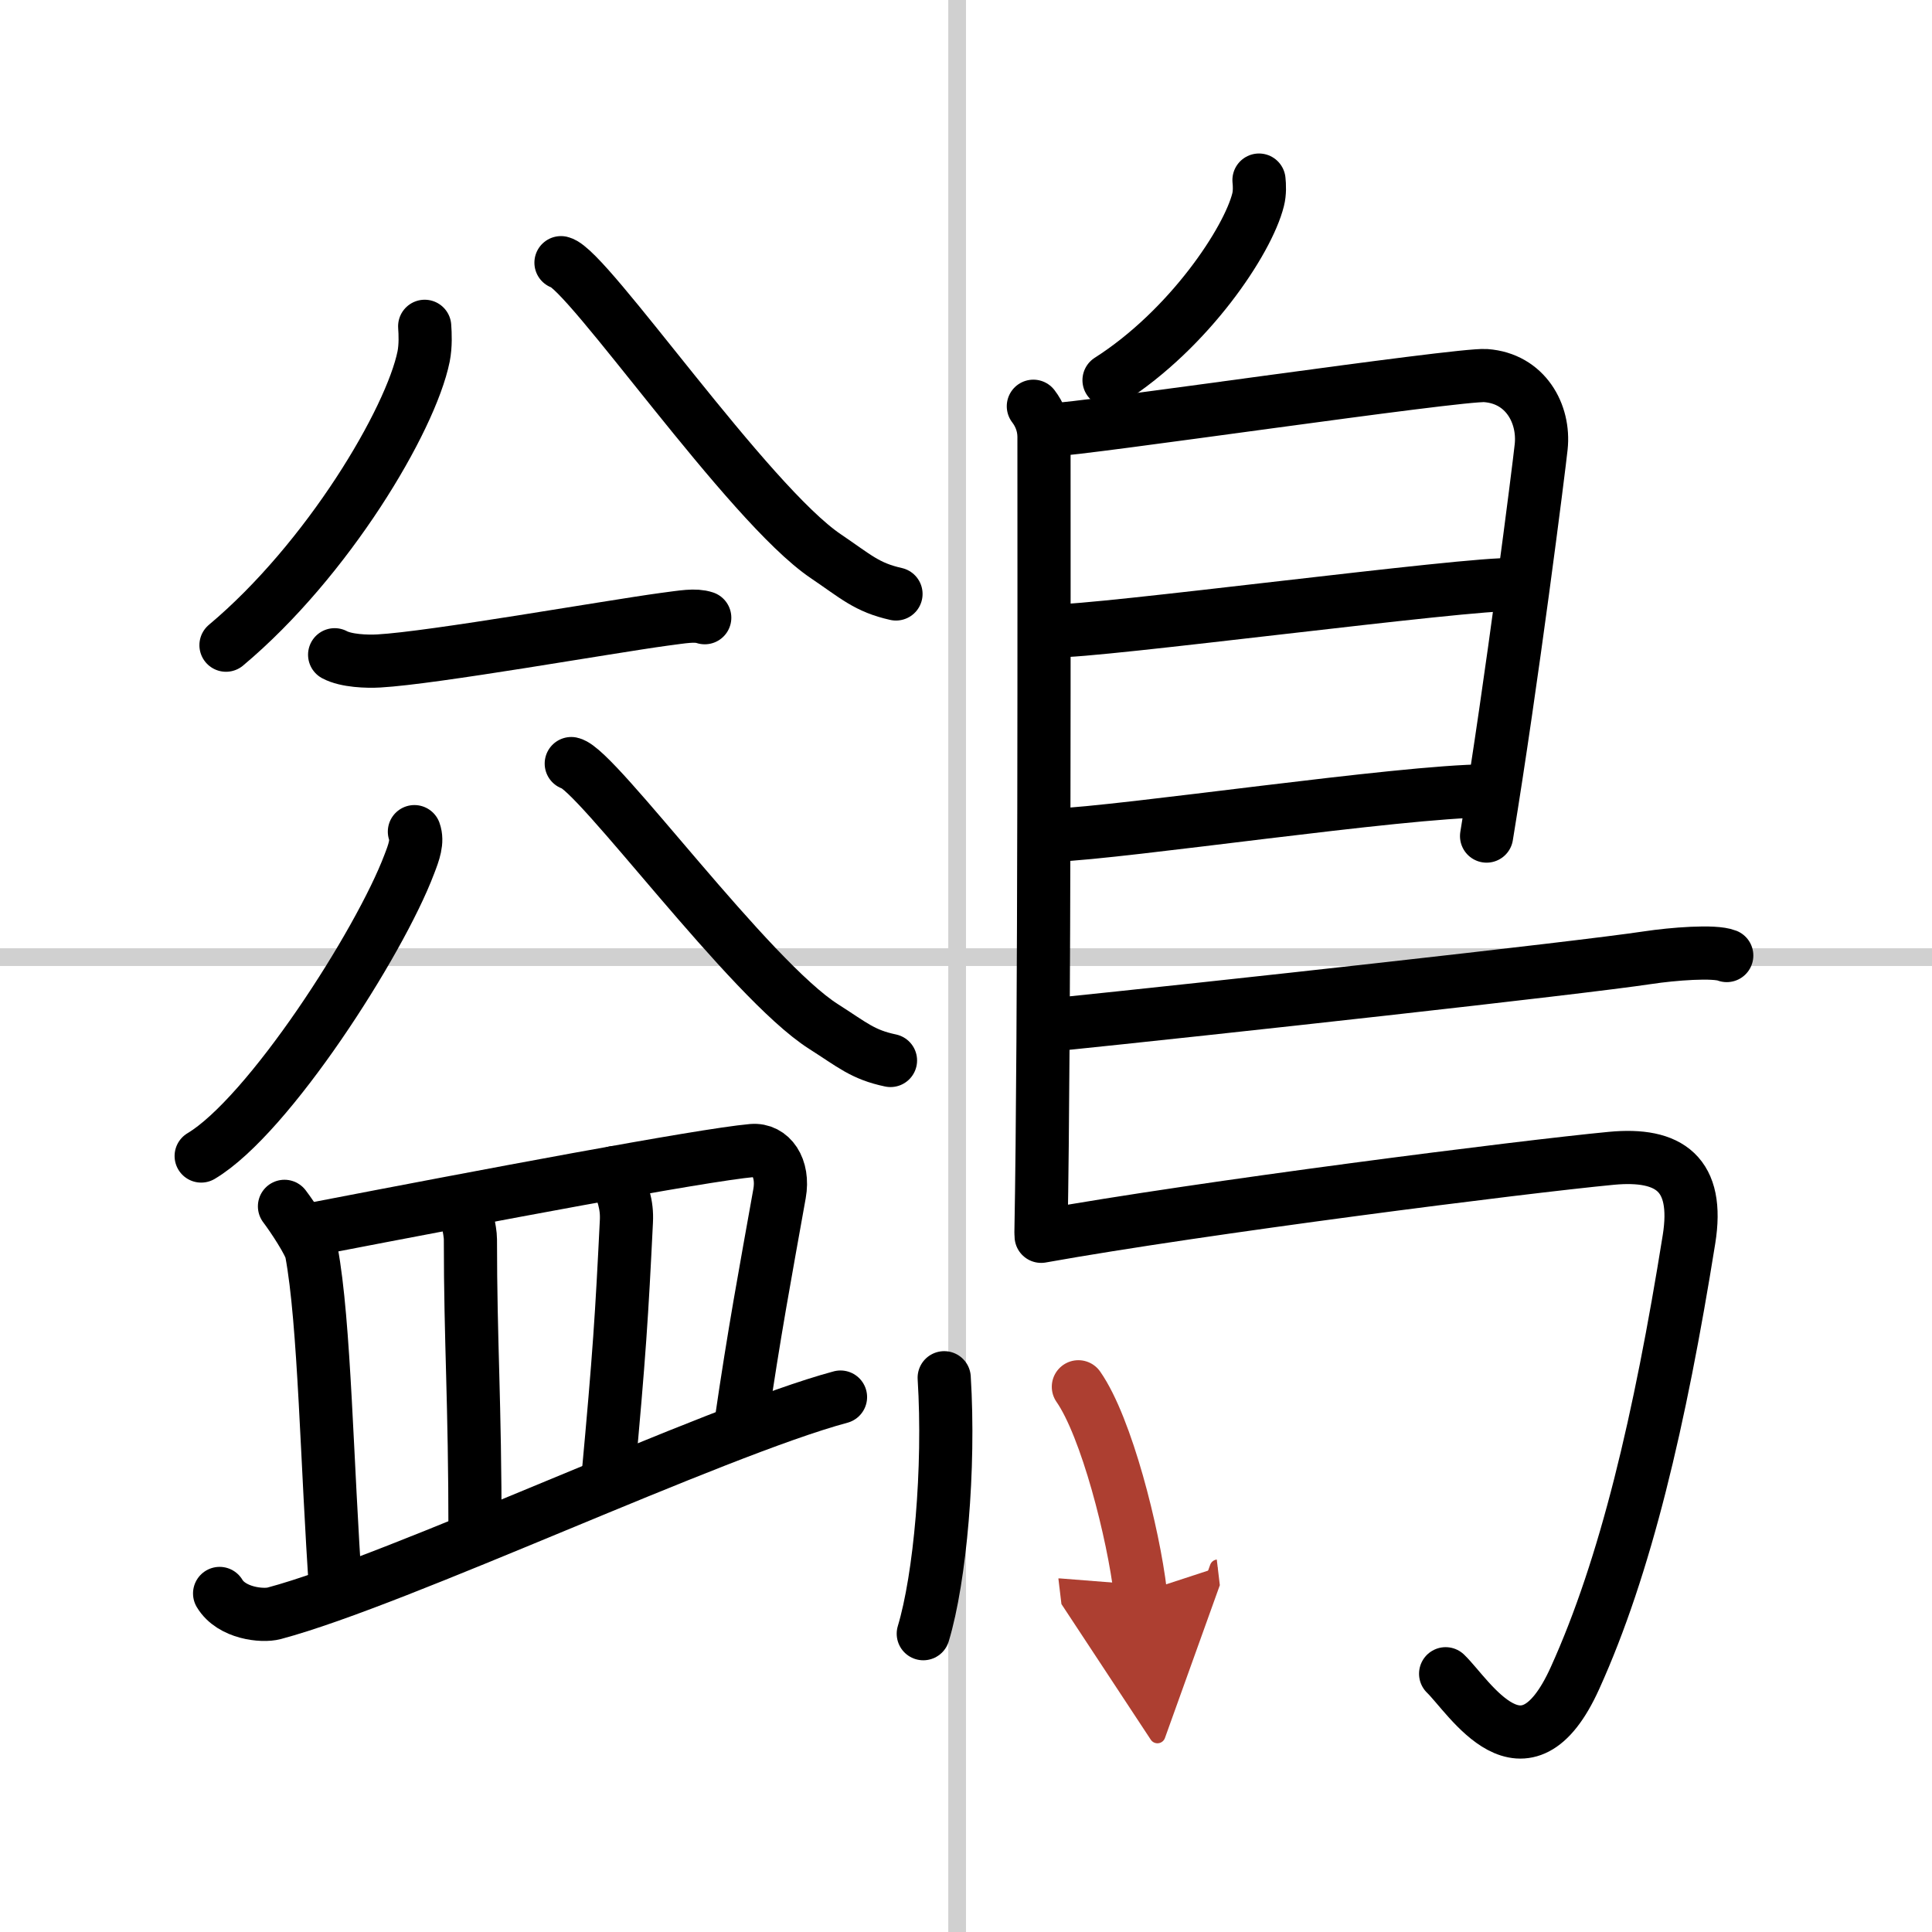
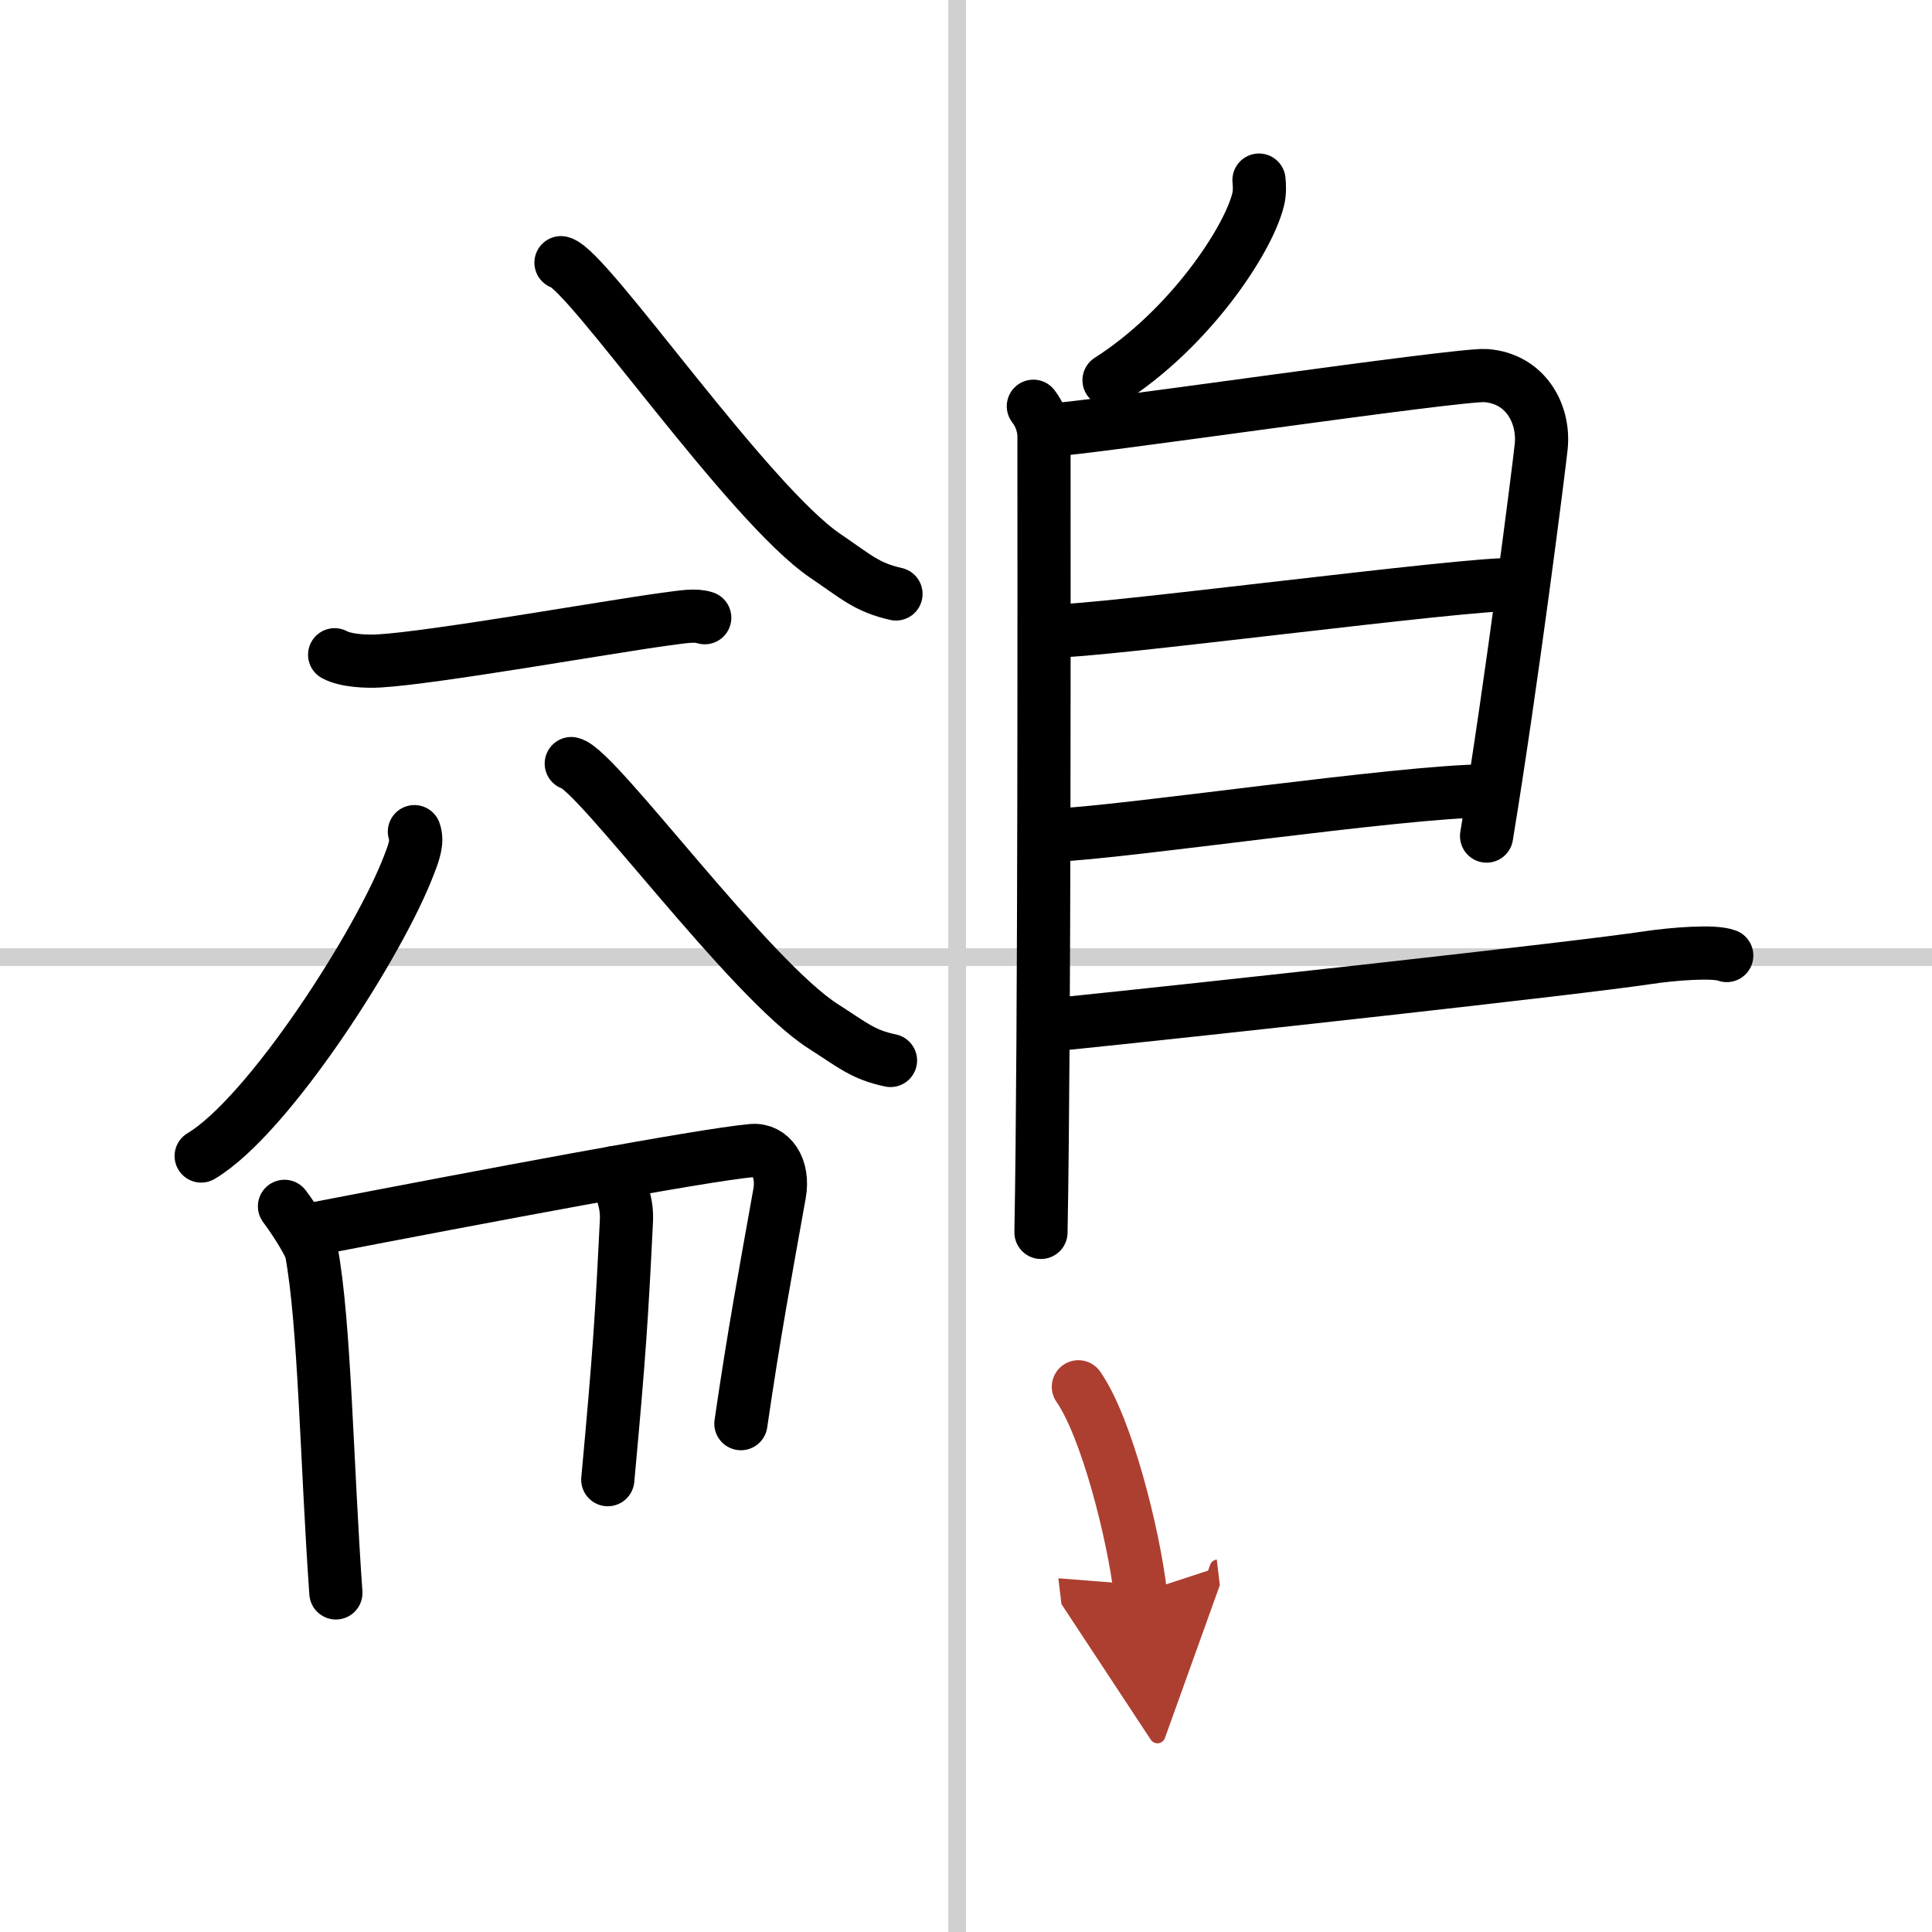
<svg xmlns="http://www.w3.org/2000/svg" width="400" height="400" viewBox="0 0 109 109">
  <defs>
    <marker id="a" markerWidth="4" orient="auto" refX="1" refY="5" viewBox="0 0 10 10">
      <polyline points="0 0 10 5 0 10 1 5" fill="#ad3f31" stroke="#ad3f31" />
    </marker>
  </defs>
  <g fill="none" stroke="#000" stroke-linecap="round" stroke-linejoin="round" stroke-width="3">
    <rect width="100%" height="100%" fill="#fff" stroke="#fff" />
    <line x1="54" x2="54" y2="109" stroke="#d0d0d0" stroke-width="1" />
    <line x2="109" y1="54" y2="54" stroke="#d0d0d0" stroke-width="1" />
-     <path d="m23.96 18.41c0.03 0.42 0.06 1.09-0.06 1.7-0.73 3.59-5.4 11.47-11.15 16.29" />
    <path d="m31.65 14.82c1.49 0.35 10.55 13.6 14.94 16.56 1.7 1.15 2.31 1.76 3.96 2.13" />
    <path d="m18.88 36.94c0.65 0.35 1.84 0.39 2.5 0.35 3.05-0.17 12.99-1.93 16.09-2.35 1.08-0.14 1.74-0.27 2.29-0.09" />
    <path d="m23.38 46.92c0.2 0.55-0.03 1.17-0.29 1.84-1.67 4.43-7.93 14.19-11.74 16.46" />
    <path d="m32.23 43.08c1.42 0.31 10.05 12.18 14.24 14.84 1.62 1.03 2.2 1.58 3.77 1.91" />
    <path d="m16.05 68.06c0.45 0.59 1.42 2.06 1.52 2.56 0.75 3.98 0.87 12.1 1.38 19.25" />
    <path d="m17.86 69.31c9.39-1.81 21.69-4.14 24.58-4.4 1.06-0.09 1.8 0.98 1.54 2.43-0.82 4.6-1.42 7.77-2.18 12.98" />
-     <path d="m26.08 67.87c0.19 0.38 0.46 1.57 0.46 2.05 0 5.9 0.26 8.96 0.26 16.67" />
    <path d="m34.68 66.15c0.46 1.13 0.71 1.81 0.66 2.76-0.26 5.28-0.39 7.44-1.05 14.57" />
-     <path d="m12.39 89.9c0.67 1.12 2.41 1.3 3.08 1.12 7.01-1.87 24.78-10.27 31.95-12.2" />
    <path d="m71.03 10.16c0.03 0.28 0.05 0.72-0.05 1.11-0.58 2.32-3.88 7.29-8.41 10.18" />
    <path d="m58.3 22.92c0.33 0.43 0.6 1.02 0.6 1.73 0 7.23 0.04 33.51-0.17 44.88" />
    <path d="m59.31 24.25c1.55 0 23-3.17 24.51-3.06 2.24 0.16 3.33 2.15 3.13 4.02-0.12 1.15-1.64 13.19-3.08 21.96" />
    <path d="m59.56 35.58c1.9 0.13 23.6-2.74 25.75-2.59" />
    <path d="m59.47 47.12c3.88-0.14 19.55-2.48 24.38-2.5" />
    <path d="m59.19 57.84c9.28-0.95 29.8-3.21 33.78-3.81 1.39-0.21 3.75-0.4 4.45-0.12" />
-     <path d="m58.74 69.75c9.1-1.63 27.13-3.92 32.17-4.4 3.28-0.31 4.97 0.89 4.38 4.57-1.64 10.24-3.58 18.46-6.43 24.75-2.86 6.33-5.97 1.04-7.3-0.24" />
-     <path d="m53.27 77.73c0.32 5.14-0.23 11.29-1.18 14.44" />
    <path d="m60.84 78.24c1.59 2.28 3.1 8.27 3.5 11.62" marker-end="url(#a)" stroke="#ad3f31" />
  </g>
</svg>